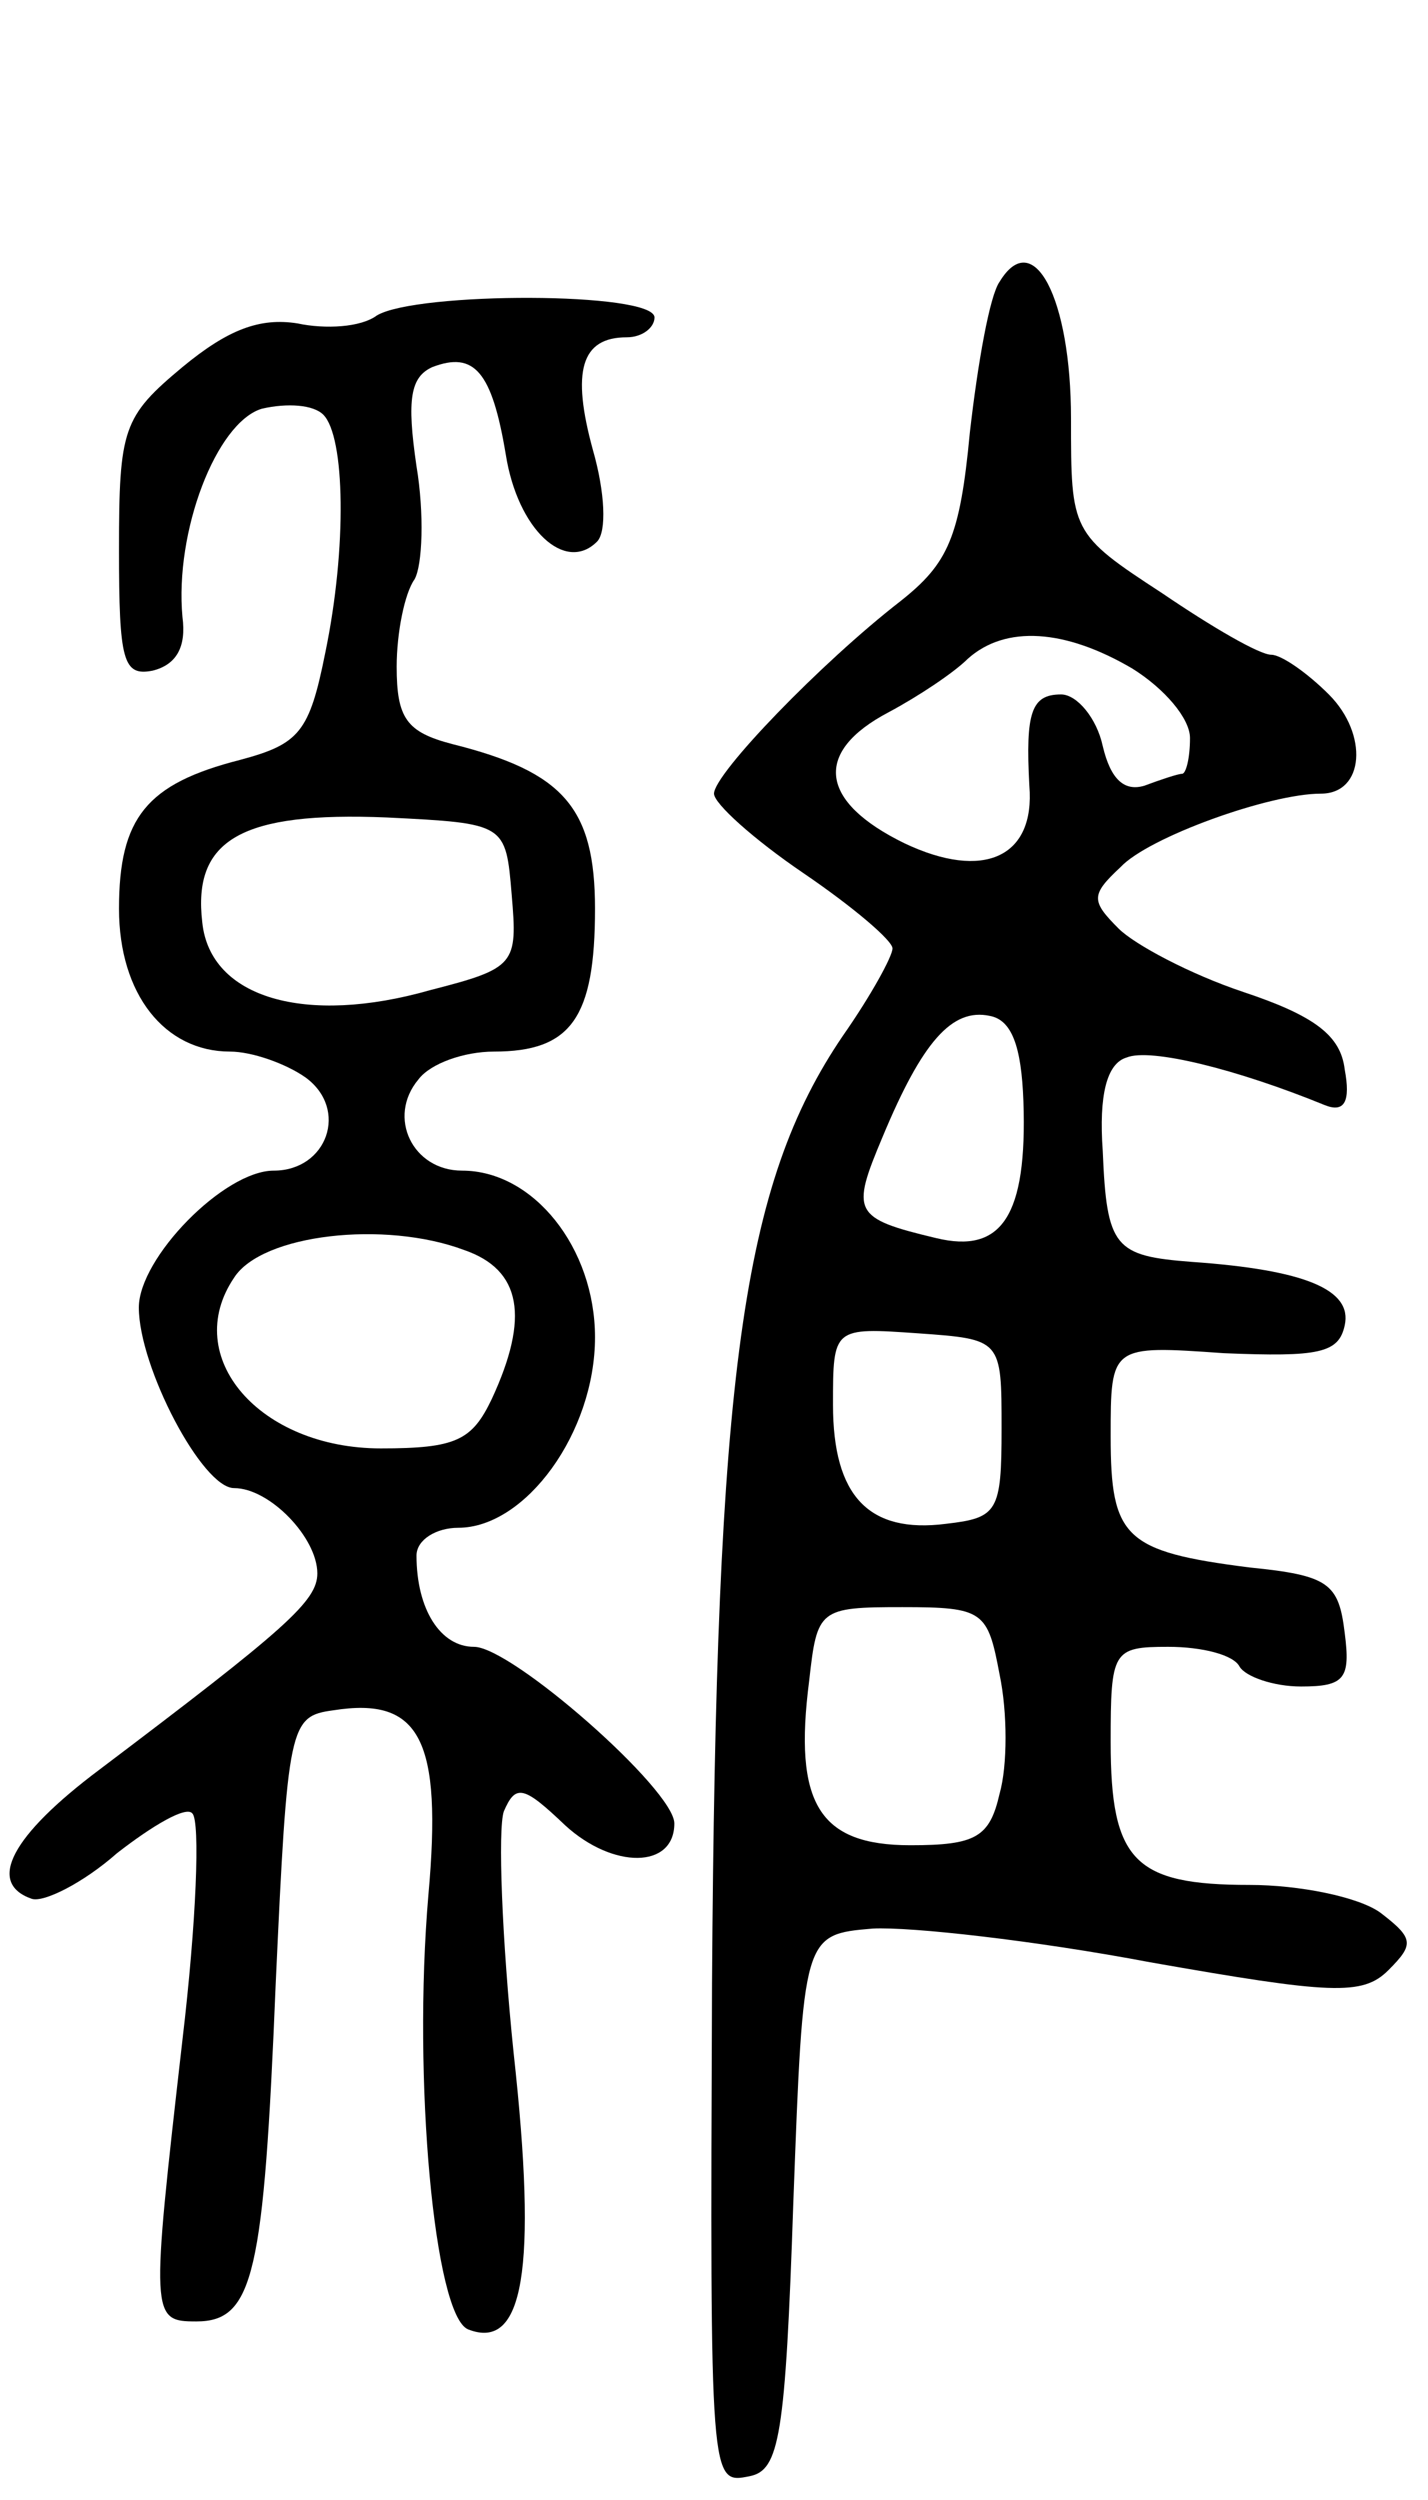
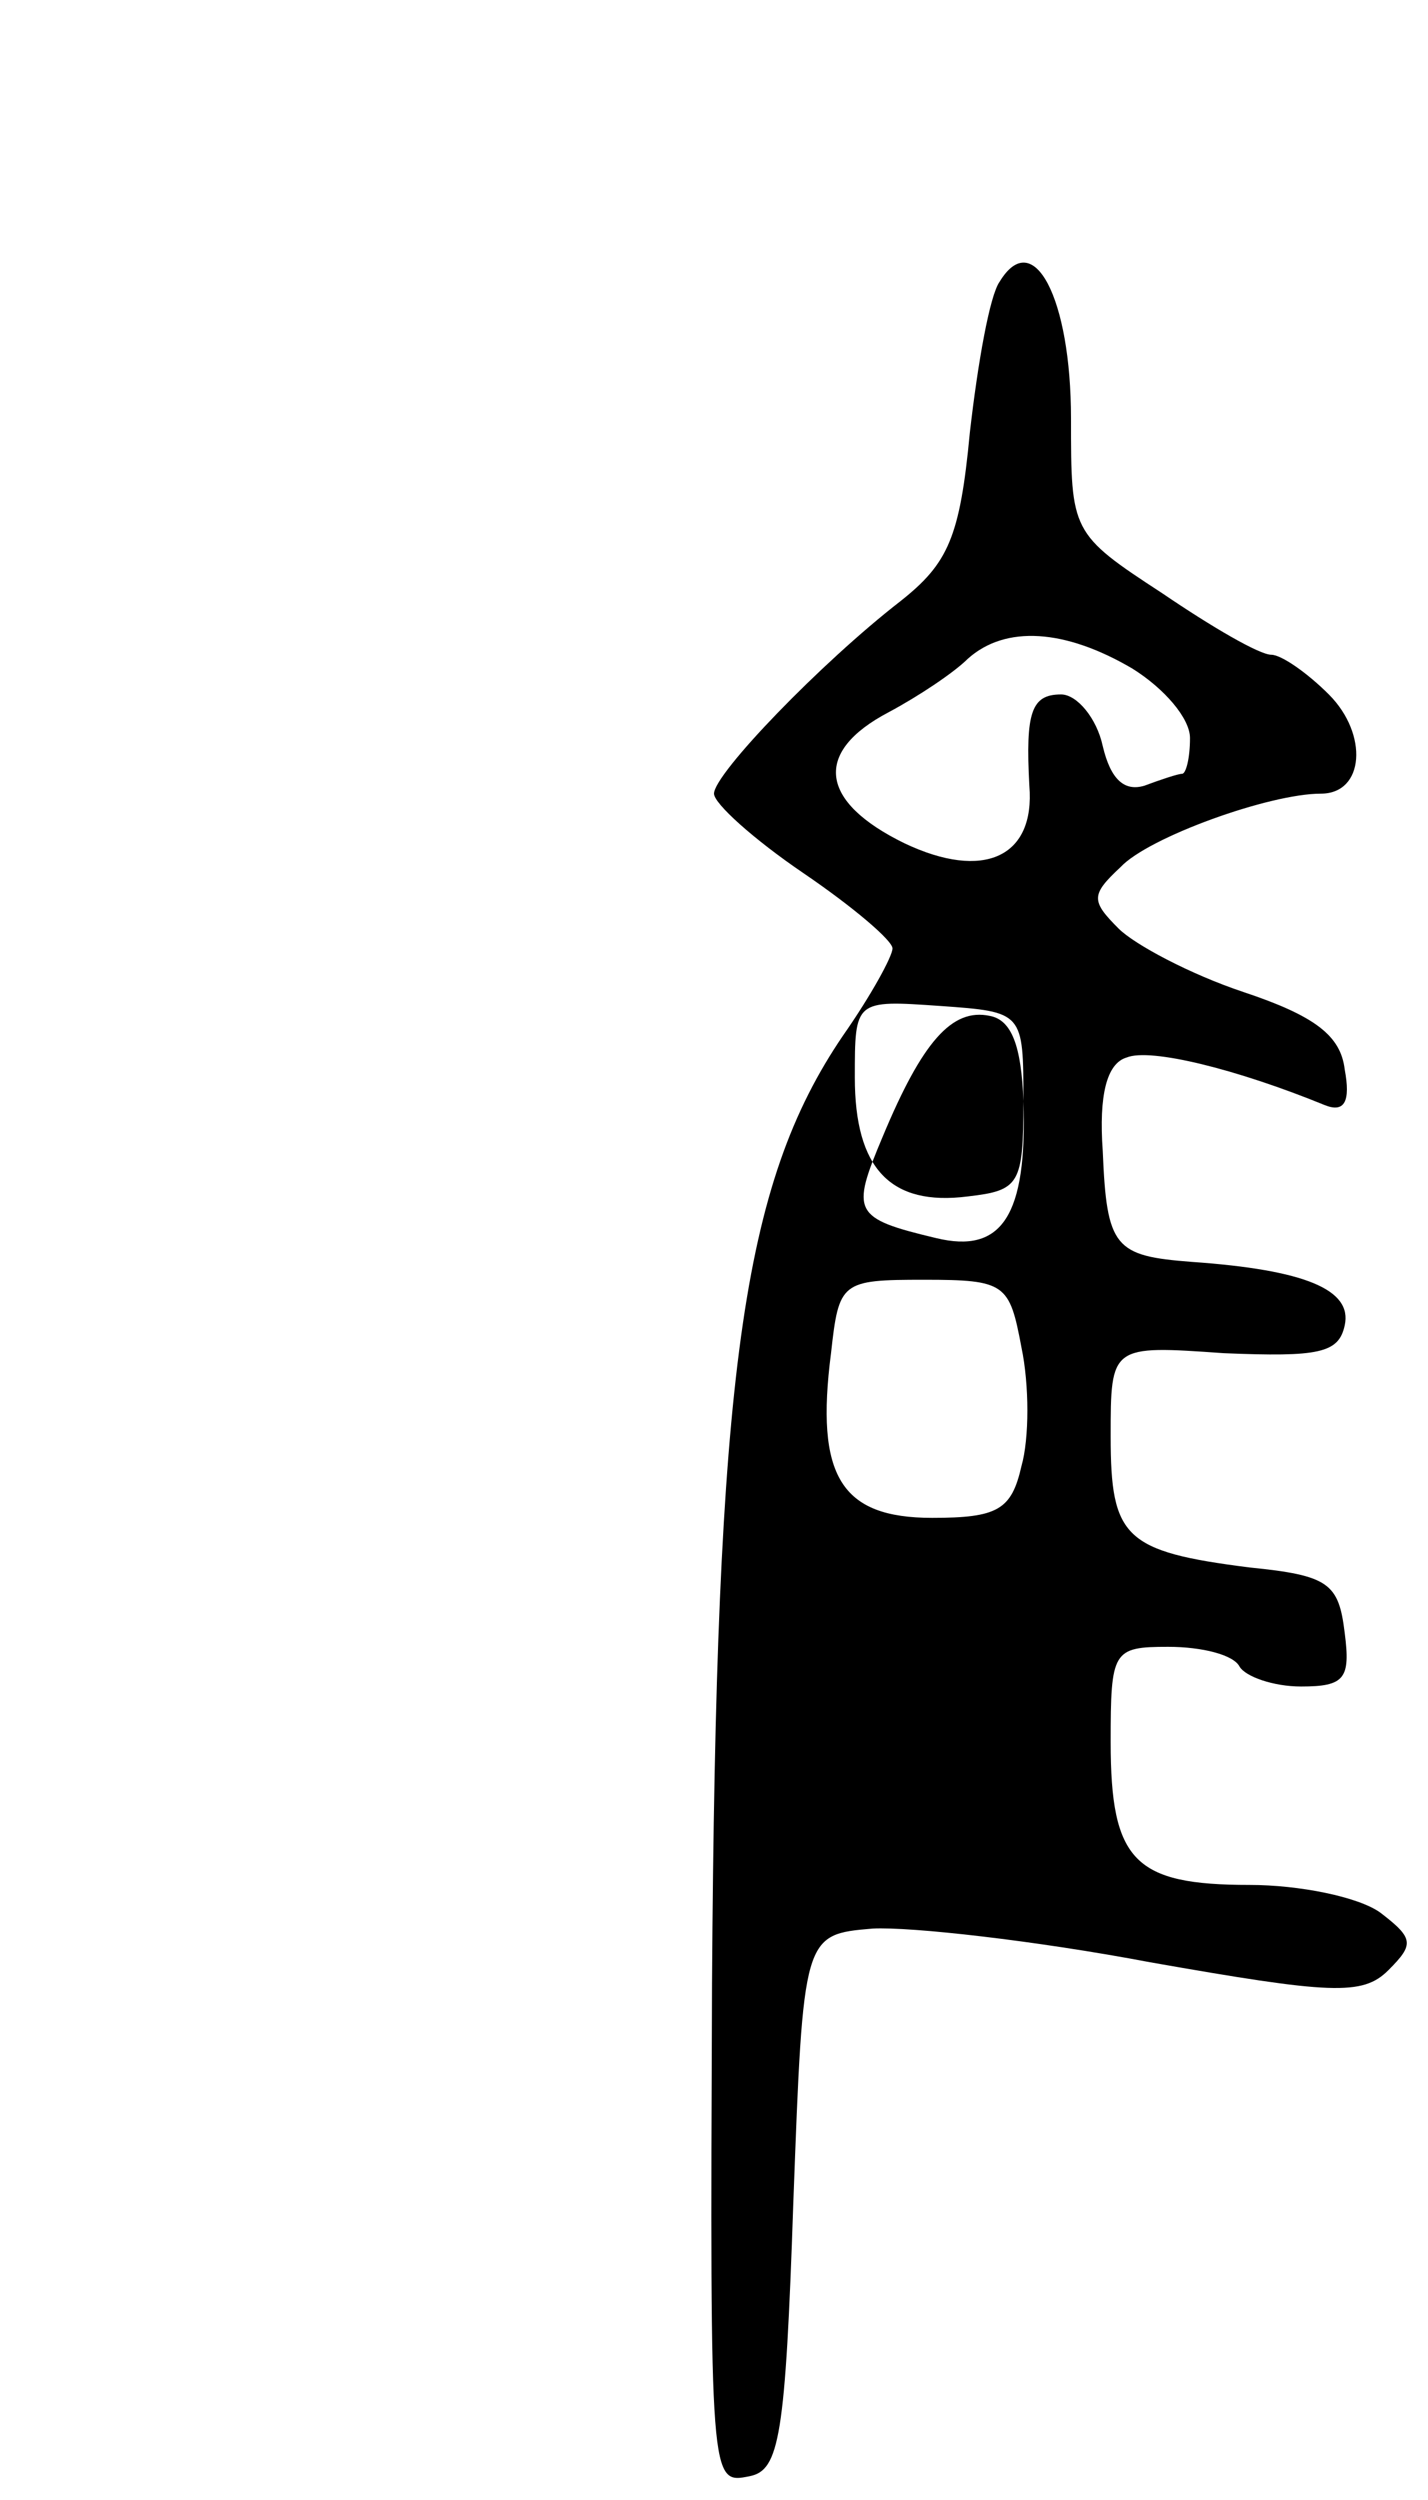
<svg xmlns="http://www.w3.org/2000/svg" version="1.0" width="72" height="126" viewBox="0 0 72 126">
  <g transform="translate(0,126) scale(0.1,-0.1)">
-     <path d="M504 1118 c-5 -7 -11 -41 -15 -76 -5 -53 -11 -66 -35 -85 -40 -31 -94 -87 -94 -97 0 -5 20 -23 45 -40 25 -17 45 -34 45 -38 0 -4 -11 -24 -25 -44 -51 -75 -64 -170 -66 -478 -1 -253 -1 -252 19 -248 15 3 18 20 22 138 5 135 5 135 40 138 19 1 82 -6 140 -17 91 -16 107 -17 120 -4 13 13 13 16 -4 29 -11 8 -41 14 -66 14 -58 0 -70 12 -70 72 0 46 1 48 29 48 17 0 33 -4 36 -10 3 -5 17 -10 31 -10 22 0 25 4 22 27 -3 25 -8 29 -48 33 -63 8 -70 15 -70 66 0 46 0 46 57 42 48 -2 58 0 61 14 4 18 -20 28 -77 32 -39 3 -43 7 -45 56 -2 28 2 44 12 47 12 5 56 -6 100 -24 10 -4 13 2 10 18 -2 17 -15 27 -51 39 -27 9 -55 24 -63 32 -14 14 -14 17 1 31 14 15 75 37 101 37 22 0 24 30 4 50 -11 11 -24 20 -29 20 -6 0 -30 14 -55 31 -46 30 -46 31 -46 88 0 61 -19 97 -36 69z m67 -195 c16 -10 29 -25 29 -35 0 -10 -2 -18 -4 -18 -2 0 -11 -3 -19 -6 -10 -3 -17 3 -21 20 -3 14 -13 26 -21 26 -15 0 -18 -9 -16 -46 3 -36 -23 -48 -63 -29 -43 21 -46 46 -8 66 15 8 33 20 40 27 19 17 49 15 83 -5z m-55 -218 c2 -58 -11 -77 -44 -69 -42 10 -43 13 -27 51 20 48 35 65 54 61 11 -2 16 -15 17 -43z m-11 -165 c0 -42 -2 -45 -28 -48 -39 -5 -57 14 -57 60 0 39 0 39 43 36 42 -3 42 -3 42 -48z m-1 -124 c4 -19 4 -46 0 -60 -5 -22 -12 -26 -45 -26 -46 0 -59 21 -51 83 4 36 5 37 47 37 41 0 43 -2 49 -34z" />
-     <path d="M190 1101 c-8 -6 -26 -7 -40 -4 -19 3 -35 -3 -58 -22 -30 -25 -32 -31 -32 -92 0 -56 2 -64 17 -61 12 3 17 12 15 27 -4 43 17 98 40 105 13 3 26 2 31 -3 11 -11 12 -67 1 -120 -8 -40 -13 -46 -43 -54 -47 -12 -61 -29 -61 -75 0 -43 23 -72 56 -72 11 0 28 -6 38 -13 22 -16 11 -47 -16 -47 -25 0 -68 -44 -68 -69 0 -30 32 -91 48 -91 18 0 42 -25 42 -43 0 -14 -16 -28 -110 -99 -44 -33 -57 -57 -34 -65 6 -2 26 8 43 23 18 14 35 24 38 20 4 -4 2 -55 -5 -114 -16 -140 -16 -142 7 -142 29 0 34 24 40 170 6 131 7 135 29 138 44 7 55 -15 48 -93 -8 -93 3 -212 20 -219 28 -11 35 30 23 139 -6 58 -8 113 -5 122 6 14 10 13 31 -7 24 -22 55 -22 55 1 0 17 -82 89 -101 89 -17 0 -29 19 -29 46 0 8 10 14 21 14 34 0 69 48 69 96 0 45 -31 84 -67 84 -25 0 -38 27 -22 46 6 8 23 14 38 14 39 0 51 17 51 72 0 51 -16 69 -72 83 -23 6 -28 13 -28 39 0 17 4 37 9 44 4 7 5 33 1 57 -5 34 -3 45 8 50 21 8 30 -2 37 -44 6 -38 30 -60 46 -44 5 5 4 25 -2 46 -11 40 -6 57 17 57 8 0 14 5 14 10 0 13 -120 13 -140 1z m68 -292 c3 -35 2 -37 -41 -48 -63 -18 -111 -4 -115 34 -5 42 20 56 93 53 60 -3 60 -3 63 -39z m-24 -179 c29 -10 33 -34 14 -75 -10 -21 -18 -25 -56 -25 -61 0 -101 46 -74 86 14 22 76 29 116 14z" />
+     <path d="M504 1118 c-5 -7 -11 -41 -15 -76 -5 -53 -11 -66 -35 -85 -40 -31 -94 -87 -94 -97 0 -5 20 -23 45 -40 25 -17 45 -34 45 -38 0 -4 -11 -24 -25 -44 -51 -75 -64 -170 -66 -478 -1 -253 -1 -252 19 -248 15 3 18 20 22 138 5 135 5 135 40 138 19 1 82 -6 140 -17 91 -16 107 -17 120 -4 13 13 13 16 -4 29 -11 8 -41 14 -66 14 -58 0 -70 12 -70 72 0 46 1 48 29 48 17 0 33 -4 36 -10 3 -5 17 -10 31 -10 22 0 25 4 22 27 -3 25 -8 29 -48 33 -63 8 -70 15 -70 66 0 46 0 46 57 42 48 -2 58 0 61 14 4 18 -20 28 -77 32 -39 3 -43 7 -45 56 -2 28 2 44 12 47 12 5 56 -6 100 -24 10 -4 13 2 10 18 -2 17 -15 27 -51 39 -27 9 -55 24 -63 32 -14 14 -14 17 1 31 14 15 75 37 101 37 22 0 24 30 4 50 -11 11 -24 20 -29 20 -6 0 -30 14 -55 31 -46 30 -46 31 -46 88 0 61 -19 97 -36 69z m67 -195 c16 -10 29 -25 29 -35 0 -10 -2 -18 -4 -18 -2 0 -11 -3 -19 -6 -10 -3 -17 3 -21 20 -3 14 -13 26 -21 26 -15 0 -18 -9 -16 -46 3 -36 -23 -48 -63 -29 -43 21 -46 46 -8 66 15 8 33 20 40 27 19 17 49 15 83 -5z m-55 -218 c2 -58 -11 -77 -44 -69 -42 10 -43 13 -27 51 20 48 35 65 54 61 11 -2 16 -15 17 -43z c0 -42 -2 -45 -28 -48 -39 -5 -57 14 -57 60 0 39 0 39 43 36 42 -3 42 -3 42 -48z m-1 -124 c4 -19 4 -46 0 -60 -5 -22 -12 -26 -45 -26 -46 0 -59 21 -51 83 4 36 5 37 47 37 41 0 43 -2 49 -34z" />
  </g>
</svg>